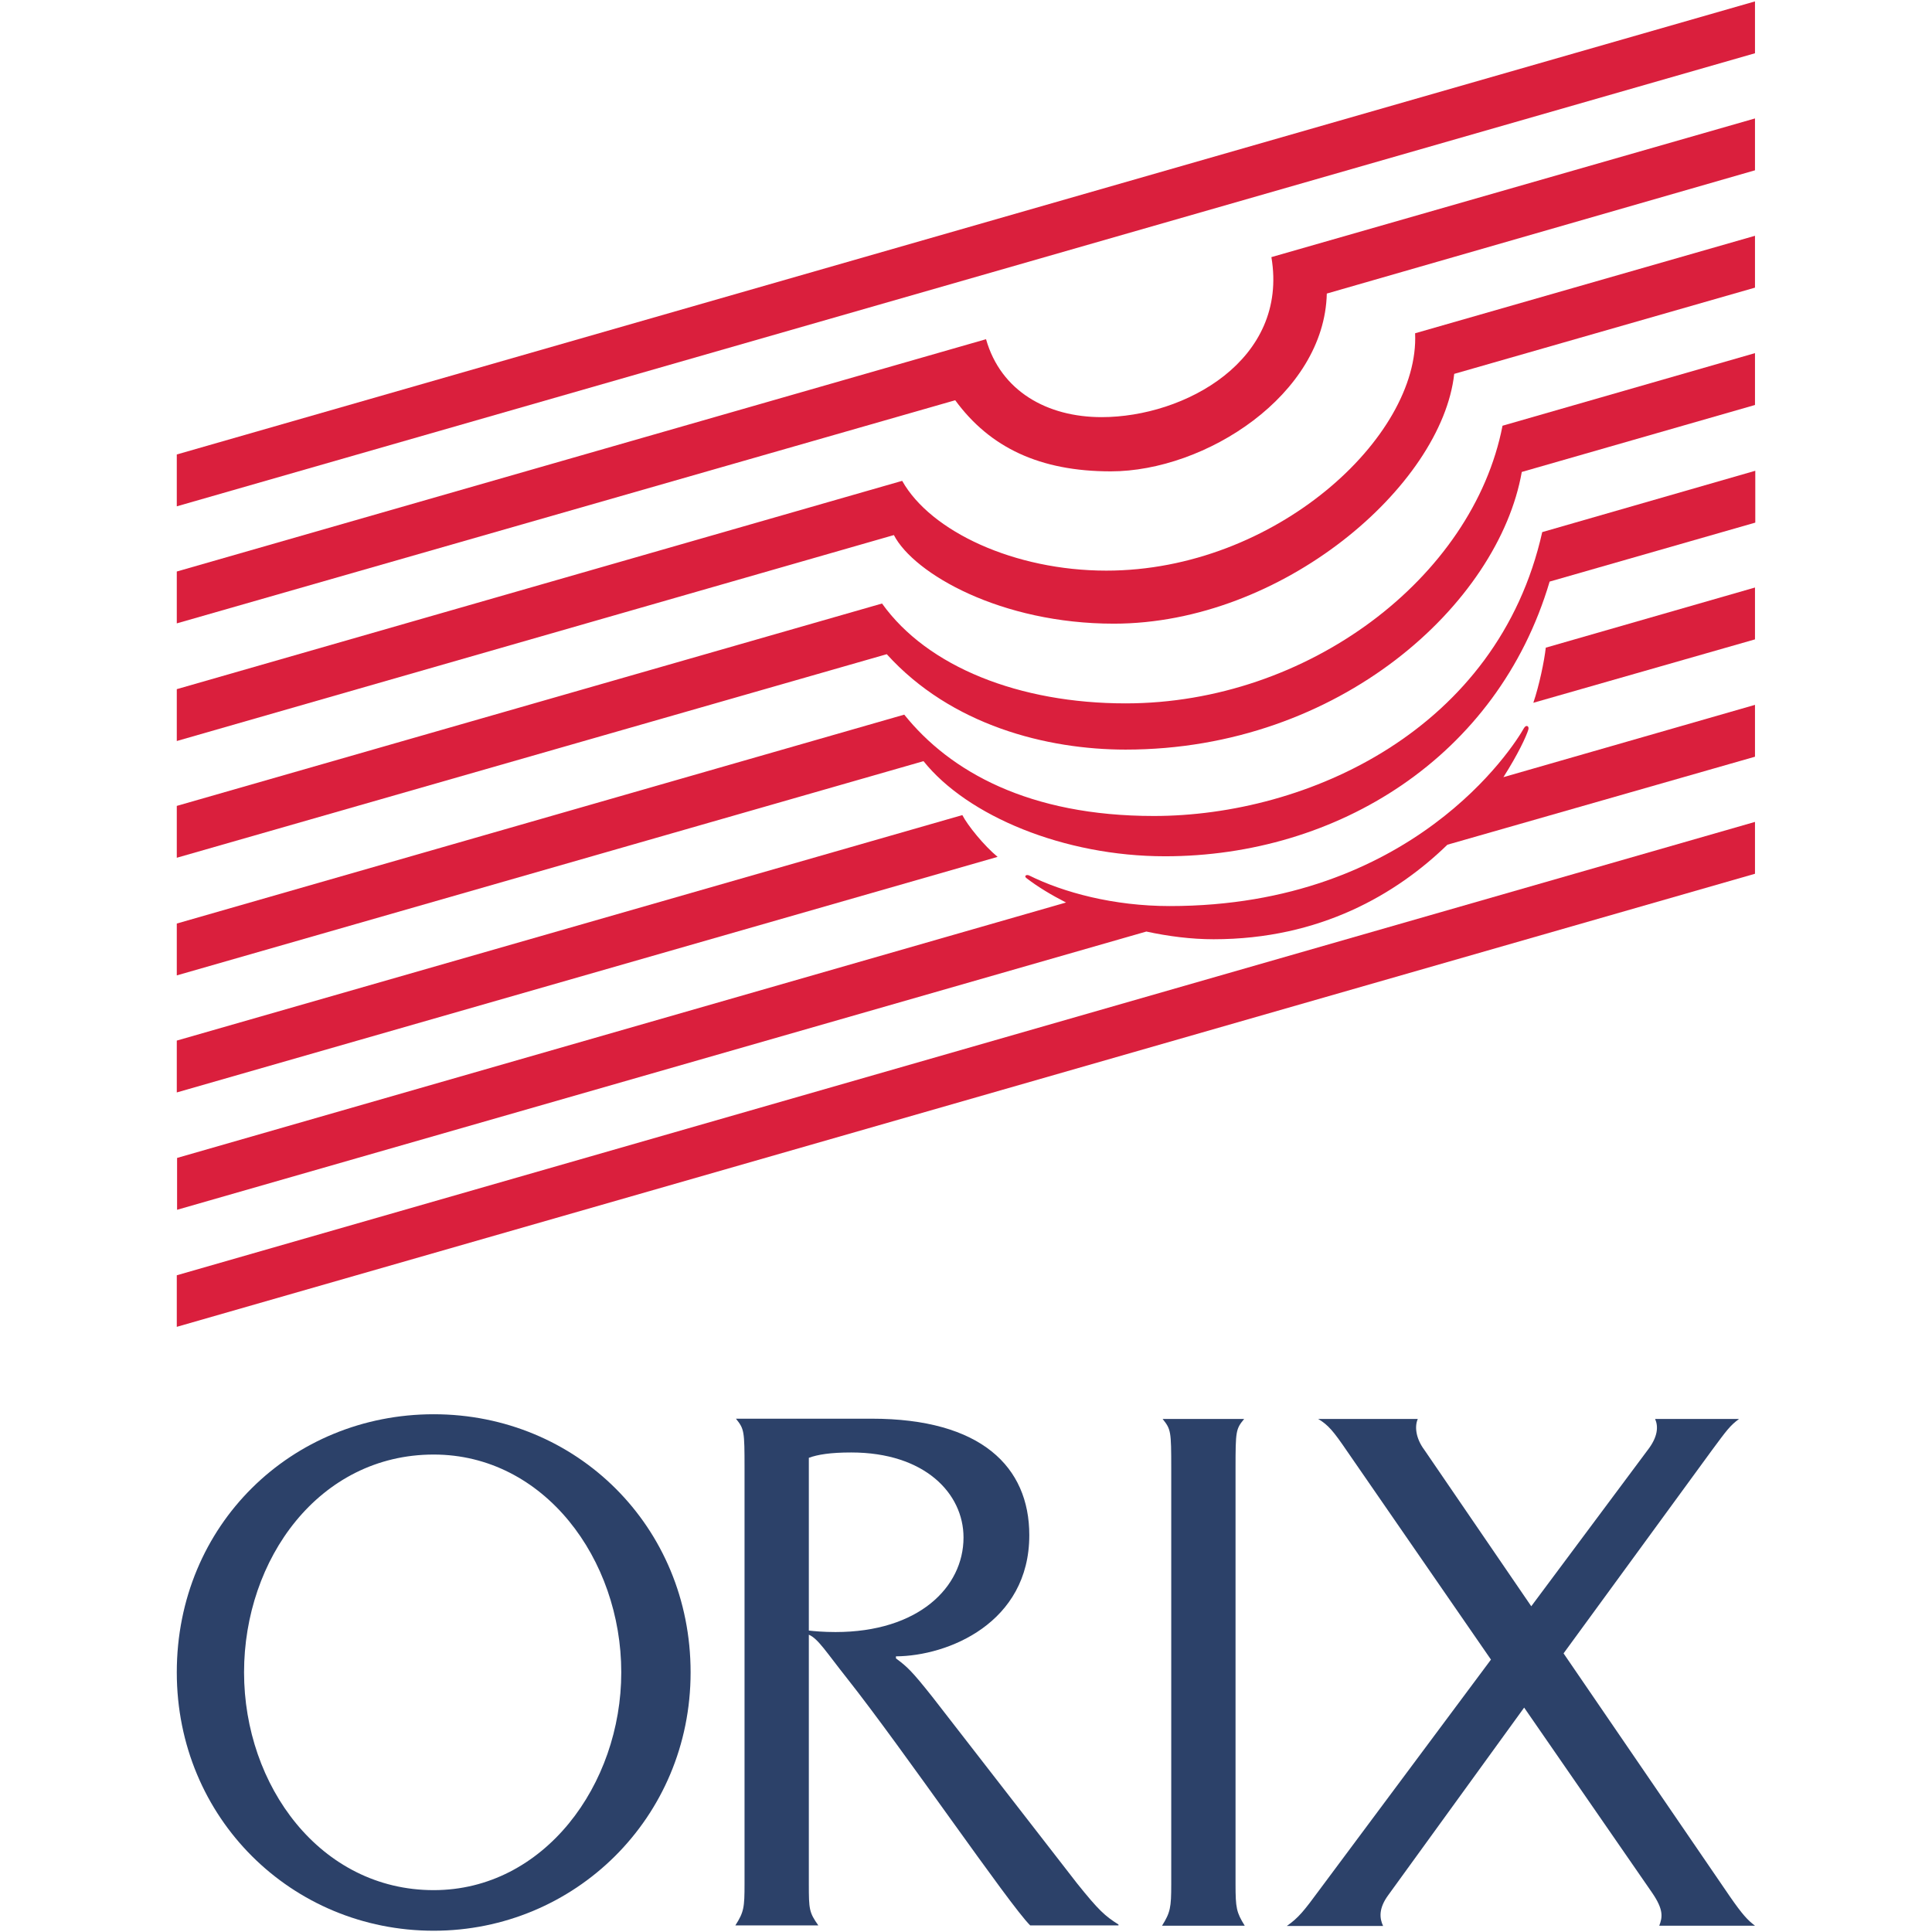
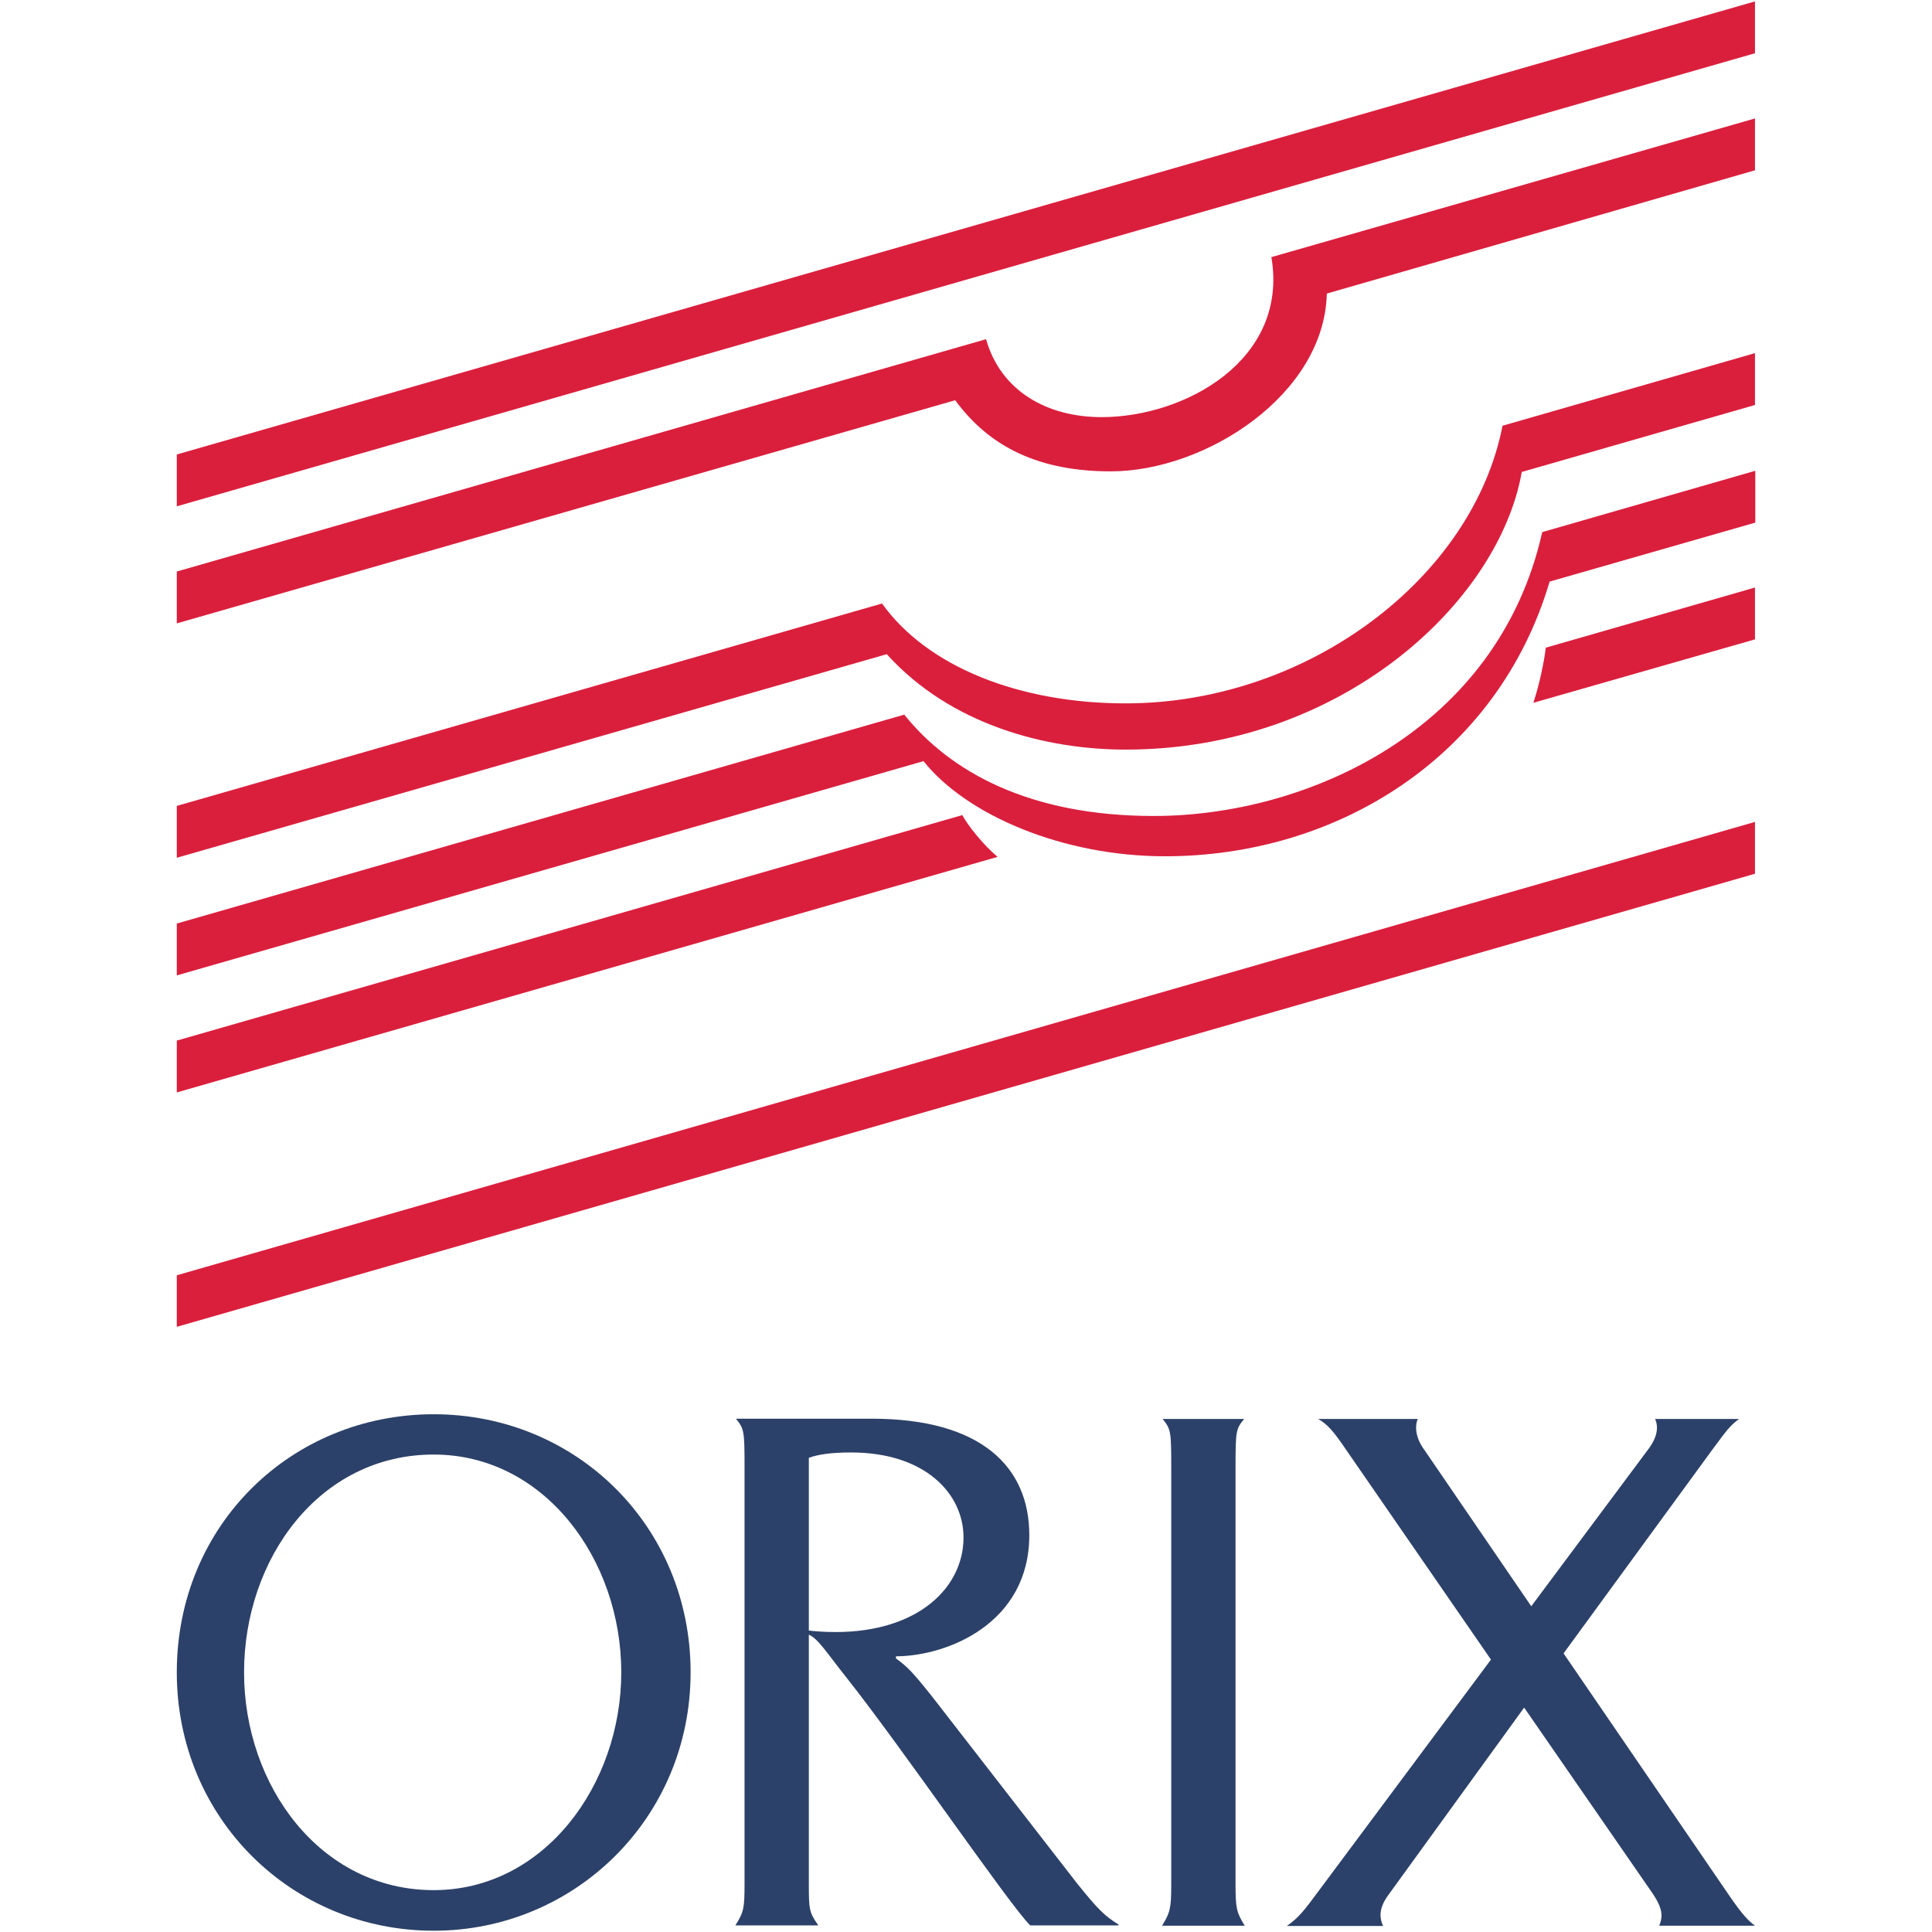
<svg xmlns="http://www.w3.org/2000/svg" version="1.1" id="layer" x="0px" y="0px" viewBox="0 0 652 652" style="enable-background:new 0 0 652 652;" xml:space="preserve">
  <style type="text/css">
	.st0{fill:#2C4169;}
	.st1{fill:#DA1F3D;}
</style>
  <g id="layer1" transform="translate(-116.87,-118.796)">
    <g id="g22785" transform="translate(0.132,-0.132)">
      <path id="path22503" class="st0" d="M709,768.8c-2.5-1.9-4.2-3.7-8.5-9.9l-56.1-82l50.1-68.6c4.9-6.6,6-8.2,9.1-10.5h-28.3    c1.1,2.5,1,6-2.6,10.6L633.5,661l-36.1-52.8c-2.9-3.9-3.3-7.9-2.2-10.4h-33.6c3.4,2,5.2,4.2,9.7,10.8l48.6,70.4l-57.8,77.6    c-5.3,7.2-7.1,9.5-11.1,12.3h32.5c-1.2-2.6-1.6-5.9,1.8-10.5l45.8-63.2l43.2,62.5c3.9,5.7,3.5,8.2,2.4,11.1L709,768.8" />
      <path id="path22507" class="st0" d="M480.2,754.5l-48.8-62.9c-6.9-8.7-8.5-10.2-12.3-13v-0.7c17.5-0.1,45-11.2,45-40.9    c0-23.1-16.3-39.3-53.2-39.3h-45.8c2.8,3.5,2.9,4.1,2.9,16.7v140.3c0,7.9-0.2,9.5-3.1,14h28c-3.1-4.4-3.2-5.4-3.2-14v-84.1    c3.1,1.3,5.9,5.9,12.8,14.6c19,24,54.9,76.6,61.9,83.5h29.8v-0.3C489.6,765.5,487.5,763.6,480.2,754.5L480.2,754.5z M398.7,669.7    c-4.1,0-7.3-0.3-9-0.5v-58.3c3-1.1,7.3-1.8,14.3-1.8c24.8,0,37.9,13.8,37.9,28.7C441.9,654.6,426.7,669.7,398.7,669.7" />
      <path id="path22511" class="st0" d="M536.8,768.8c-2.8-4.5-3.1-6-3.1-14V614.5c0-12.7,0.1-13.3,2.9-16.7h-27.5    c2.8,3.5,2.9,4.1,2.9,16.7v140.3c0,7.9-0.3,9.5-3.1,14H536.8" />
      <path id="path22515" class="st0" d="M263.1,596.2c-47.9,0-86.7,37.3-86.7,87.1c0,49.2,38.8,87.2,86.7,87.2    c47.5,0,86.7-38,86.7-87.2C349.8,634.1,311.3,596.2,263.1,596.2z M263.1,756.8c-38.3,0-64-35.3-64-73.5c0-38.2,25.3-73.5,64-73.5    c37.3,0,63.3,35.3,63.3,73.5C326.4,721.2,300.4,756.8,263.1,756.8" />
      <path id="path22519" class="st1" d="M176.4,272.3v17.5L709,136.9v-17.5L176.4,272.3" />
      <path id="path22523" class="st1" d="M488.5,259.7c-18.3,0-34-8.7-39-26.3l-273.1,78.4v17.5L439.1,254c11.7,16,28.6,24,52.5,24    c31.9,0,72.1-25.8,72.9-60L709,176.4v-17.5l-163.2,46.8C551.7,240.5,516.5,259.7,488.5,259.7" />
-       <path id="path22527" class="st1" d="M490.1,311.5c-31,0-59.3-13.2-68.9-30.3l-244.8,70.3v17.5l242-69.5    c6.8,13.1,36.2,29.9,74.2,29.9c56.9,0,110.7-46.5,114.9-84.3L709,216v-17.5l-114.7,32.9C595.9,266.4,547,311.5,490.1,311.5" />
      <path id="path22531" class="st1" d="M496.6,356.3c-35.8,0-66.9-12.3-82.2-33.7l-238,68.3v17.5L416,339.7    c21.7,24,54,32.2,80.6,32.2c72.5,0,125.9-49.5,133.7-93.7l78.7-22.6v-17.5l-85.2,24.5C613.8,314,558,356.3,496.6,356.3" />
      <path id="path22535" class="st1" d="M506.1,394.3c-42.1,0-68.8-15-84.2-34.2l-245.5,70.5v17.5l252-72.3    c14.8,18.5,47.4,32.1,81.5,32.1c57.9,0,112.2-33.3,129.8-92.7l69.4-19.9v-17.5l-71.9,20.7C622.2,365.4,557.8,394.3,506.1,394.3" />
      <path id="path22539" class="st1" d="M441.5,394l-265.1,76.1v17.5l277-79.5C448.8,404.3,443.3,397.5,441.5,394" />
      <path id="path22543" class="st1" d="M634.2,356.1l74.8-21.4v-17.5l-70.6,20.3C637.9,342,636.2,350.2,634.2,356.1" />
      <path id="path22547" class="st1" d="M176.4,566.7L709,413.8v-17.5L176.4,549.3L176.4,566.7" />
-       <path id="path22551" class="st1" d="M632.5,365.2c0.4-1.2-0.7-1.9-1.5-0.5c-3.4,6.1-37.5,60-119.5,60c-19,0-35.9-4.6-47.4-10.3    c-1-0.5-2,0.2-0.8,1c3.8,2.9,8.3,5.6,13.2,8.1l-300,86.2v17.5l327.1-93.9c7.4,1.6,15.1,2.6,22.7,2.6c36,0,61.8-15.3,78.9-31.9    L709,374.3v-17.5l-84.9,24.4C629,373.5,631.8,367.5,632.5,365.2" />
    </g>
  </g>
</svg>